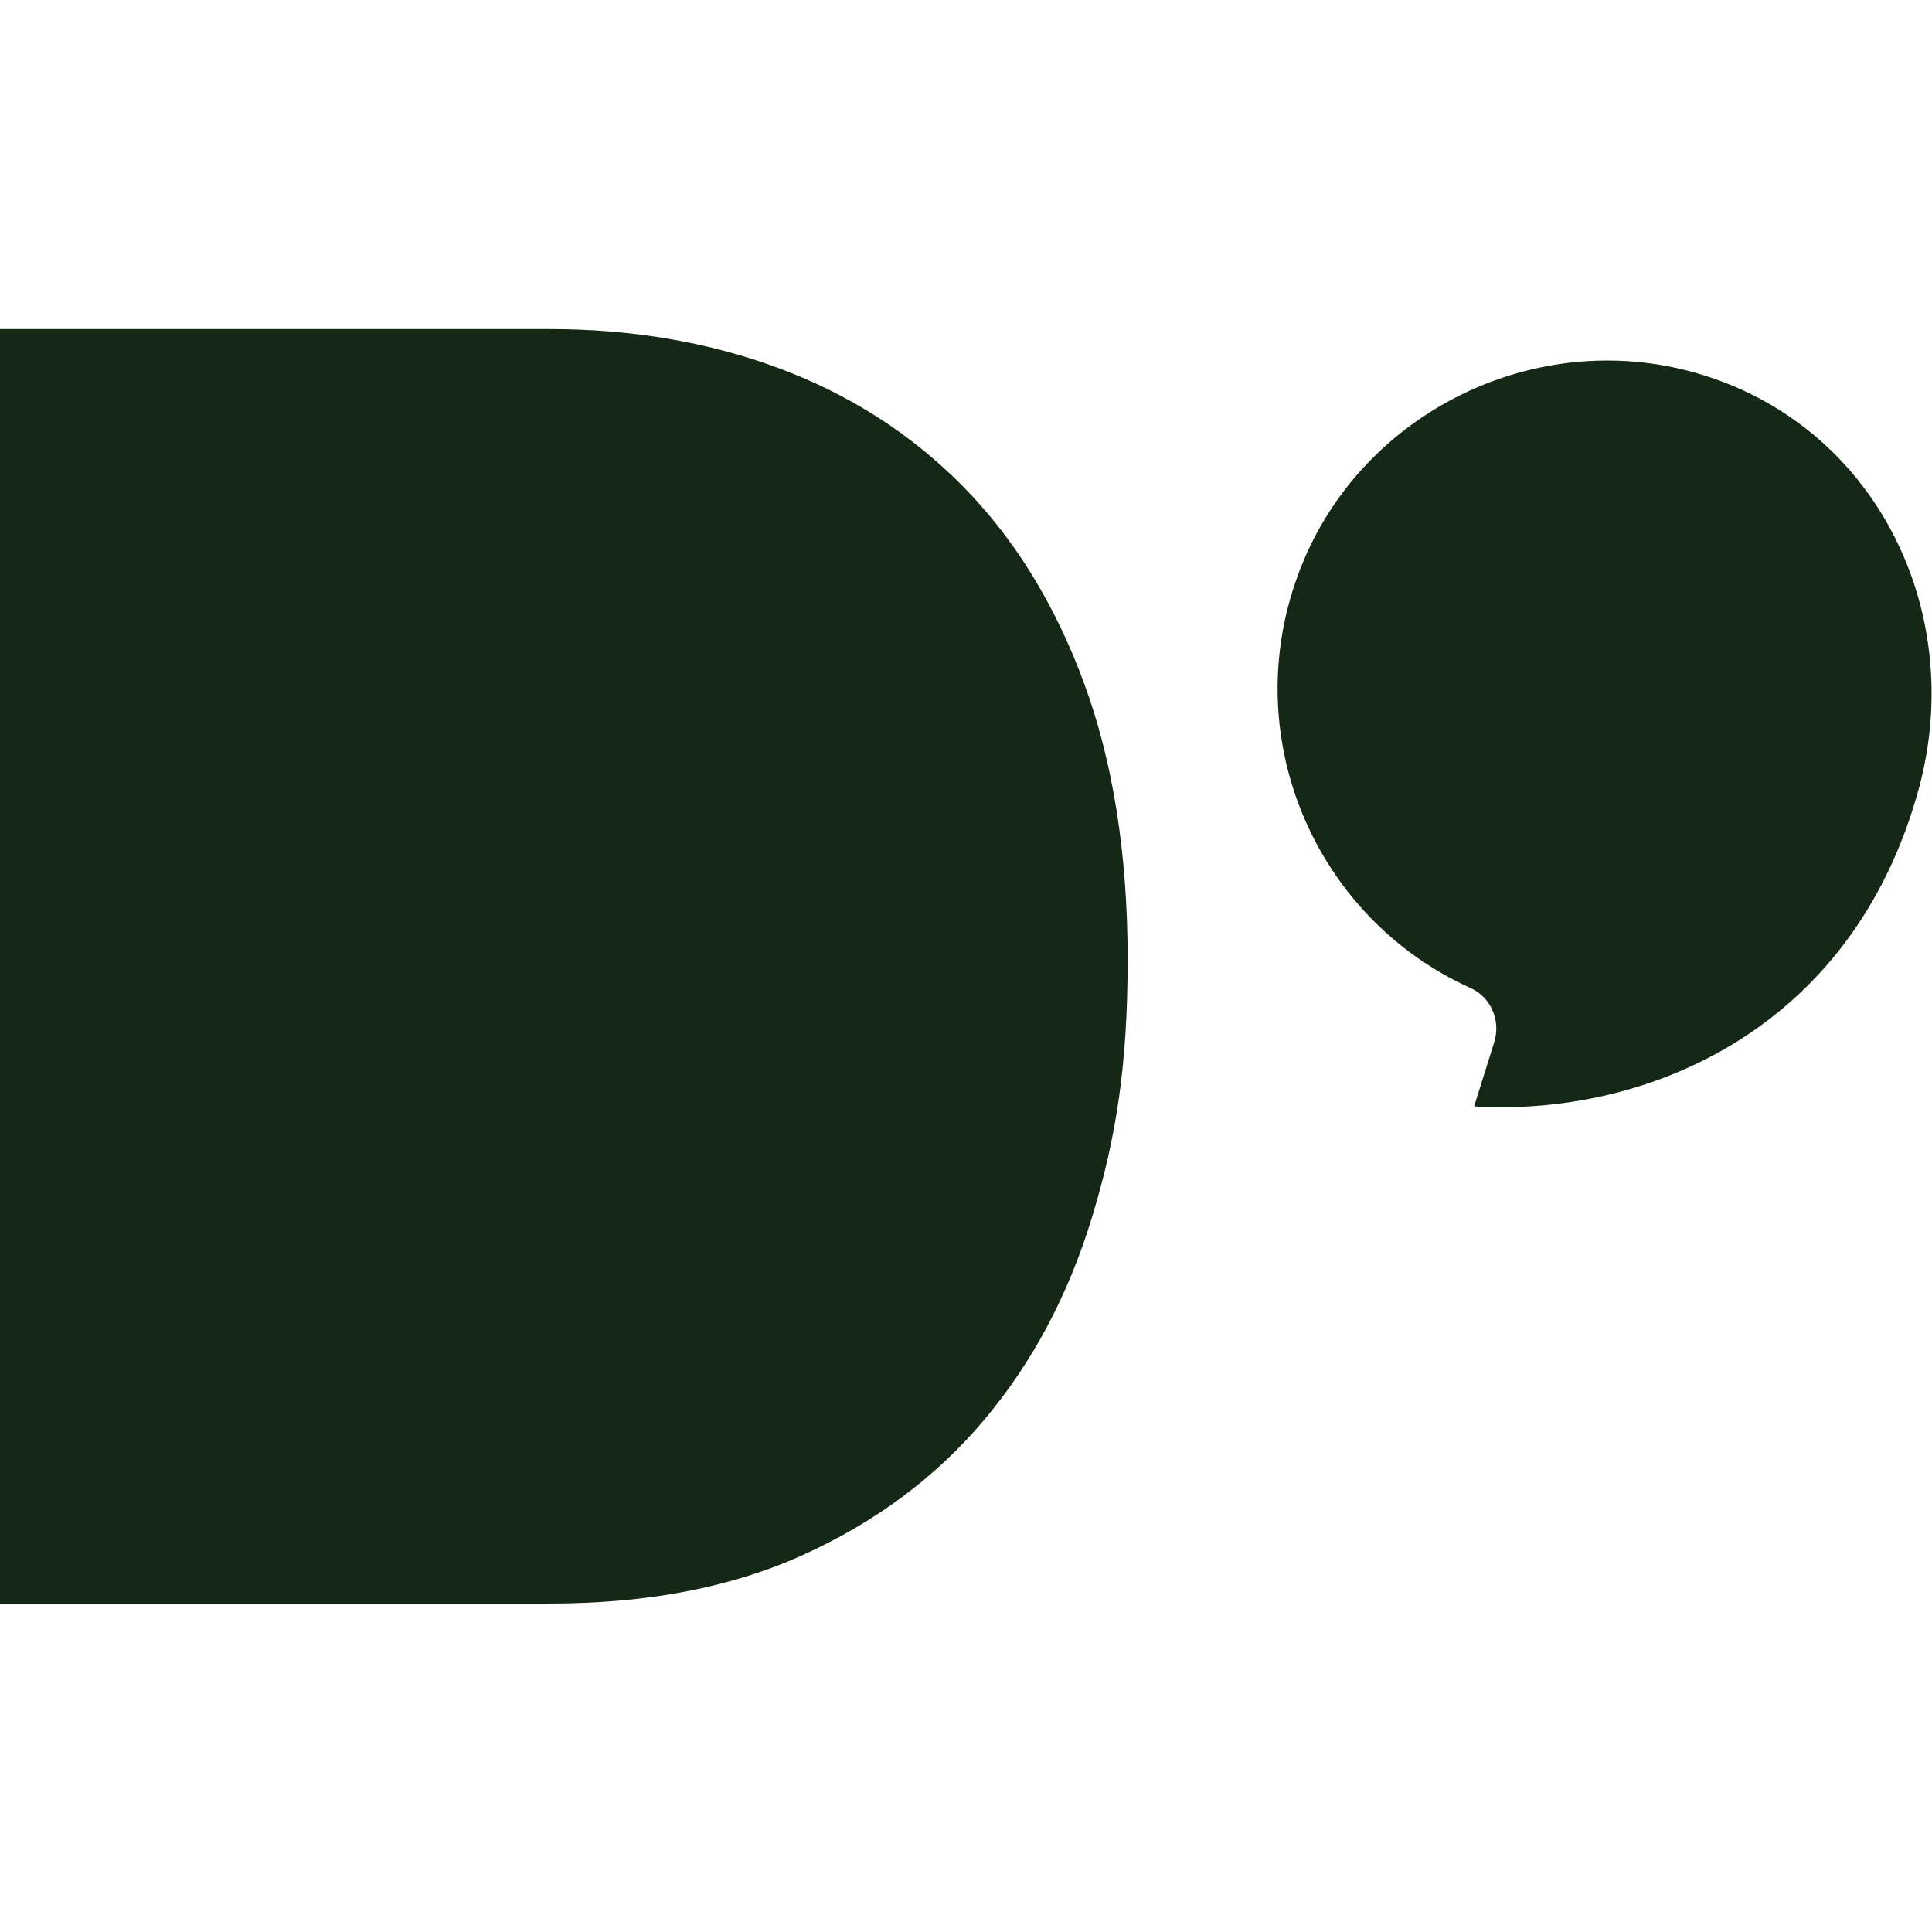
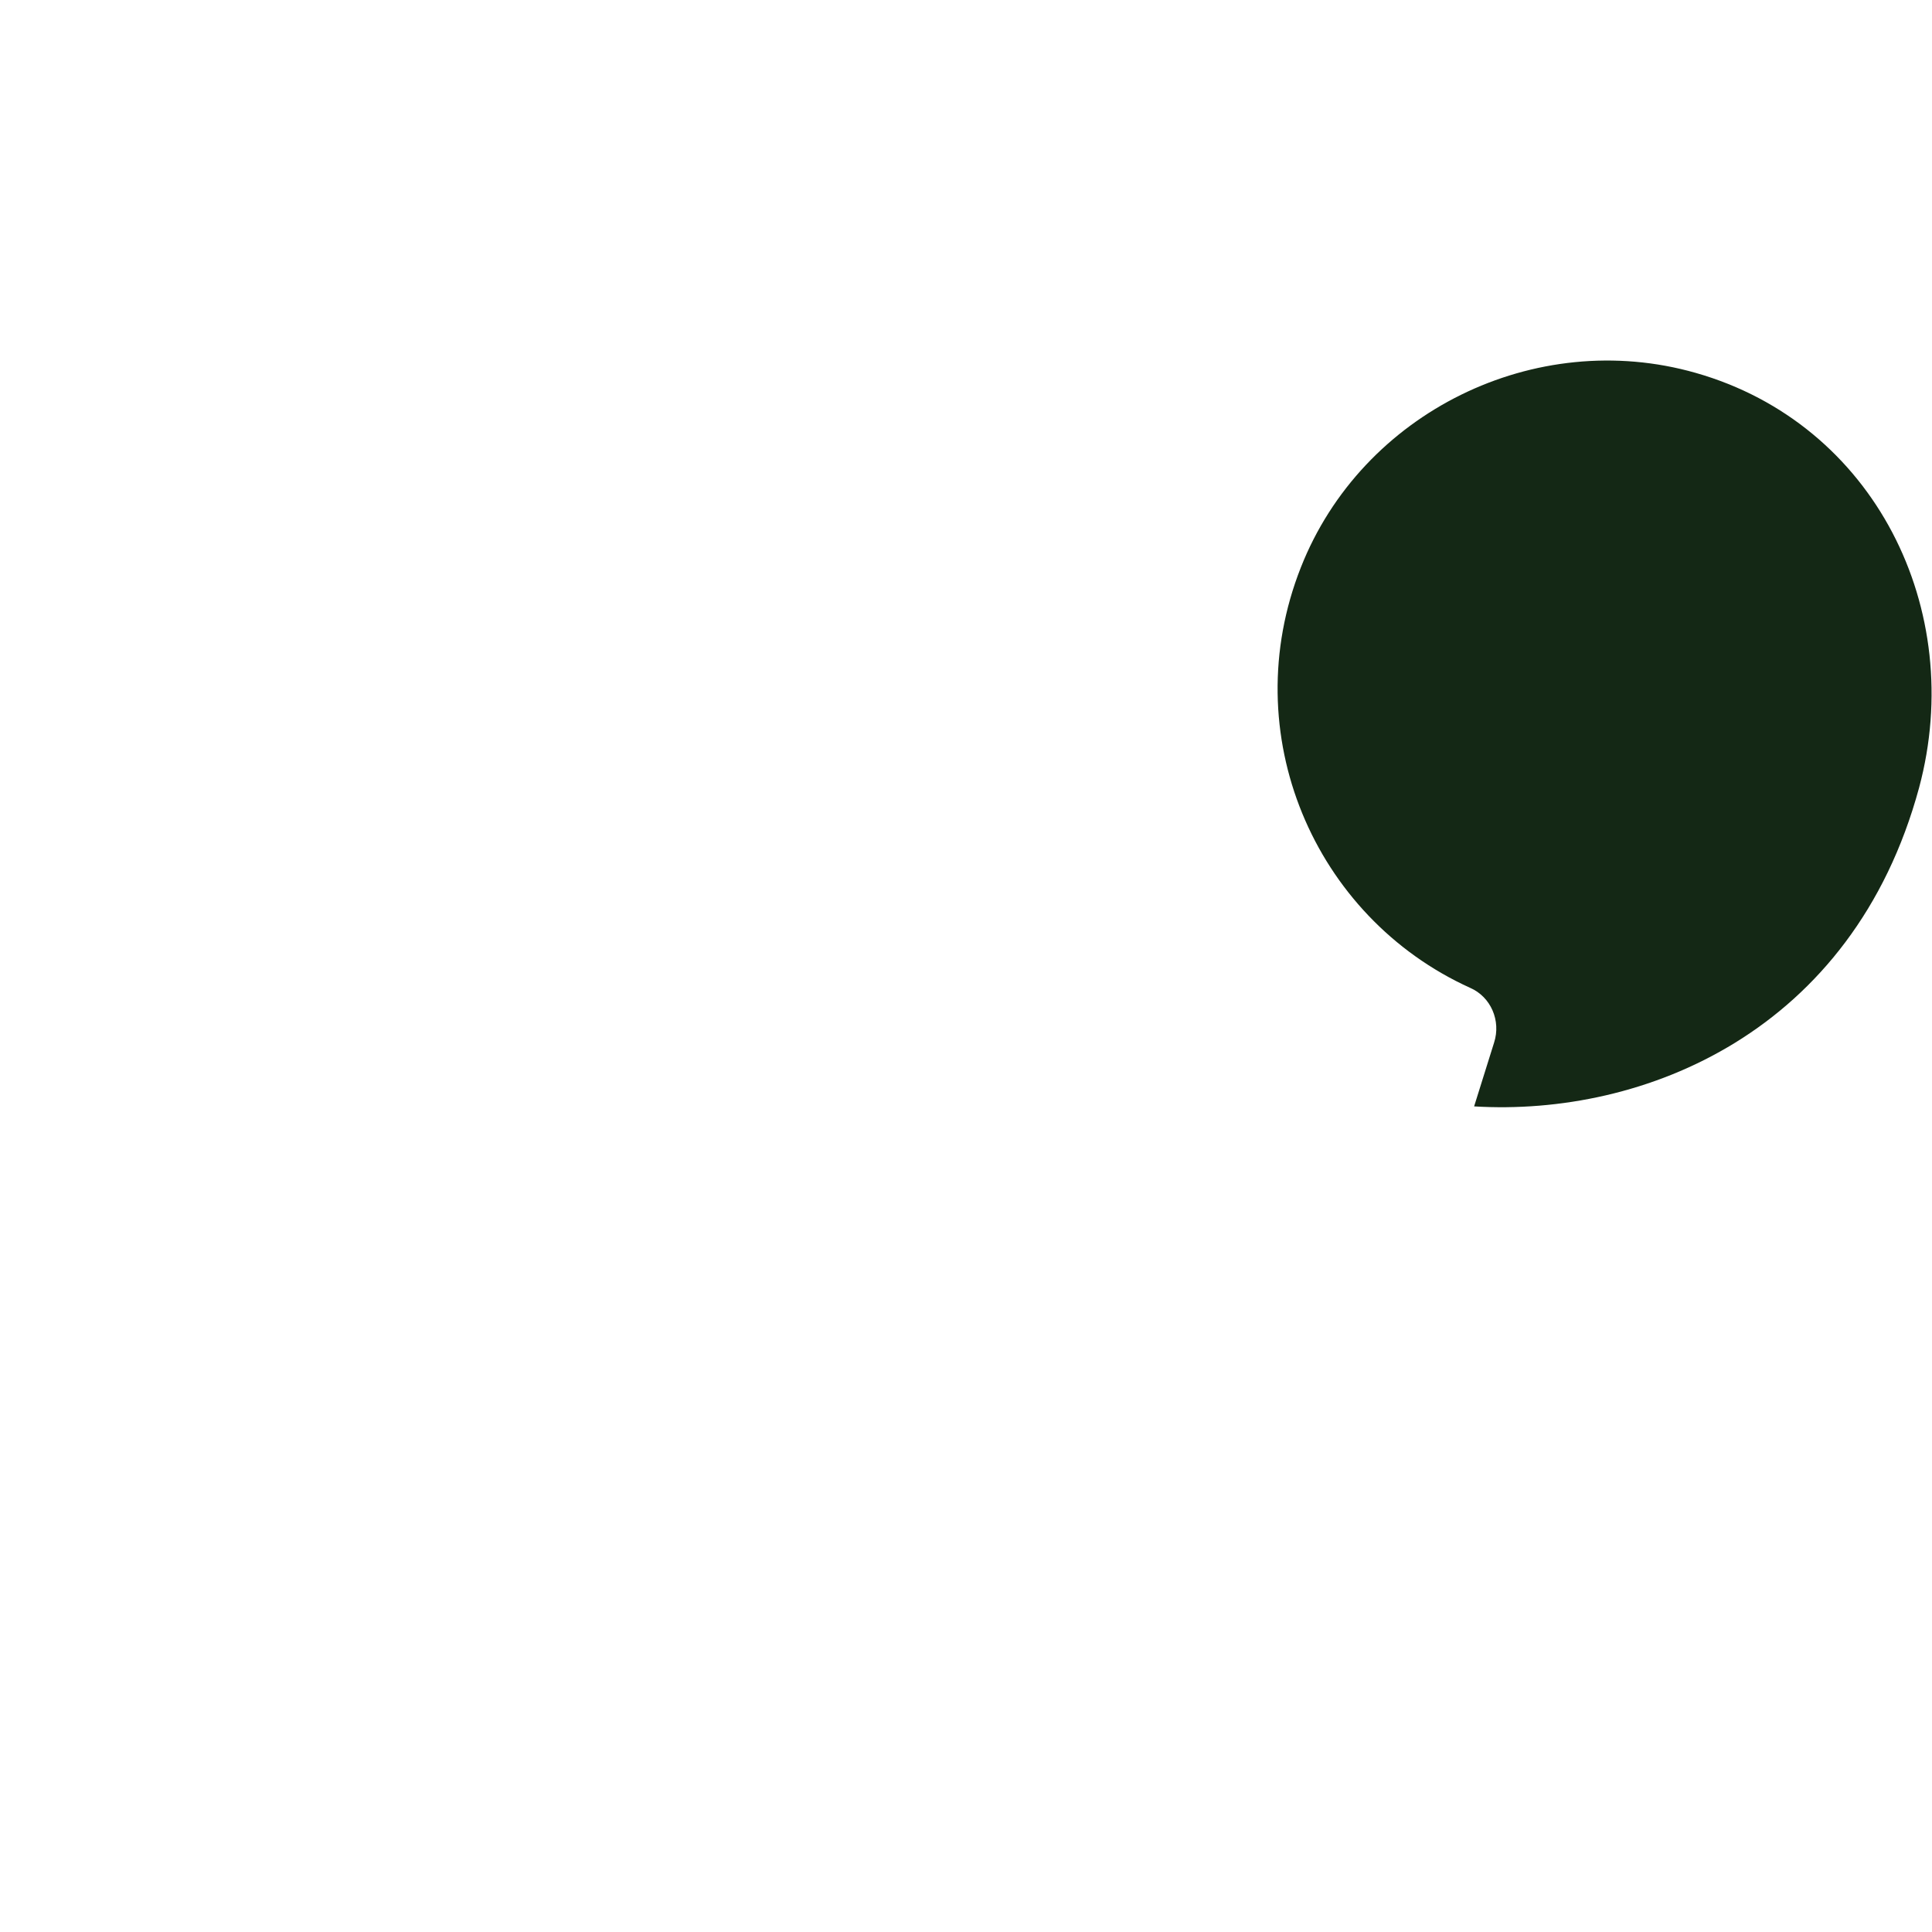
<svg xmlns="http://www.w3.org/2000/svg" version="1.1" width="300" height="300">
  <svg id="SvgjsSvg1061" version="1.1" viewBox="0 0 300 300">
    <defs>
      <style>
      .st0 {
        fill: #142815;
      }
    </style>
    </defs>
-     <path class="st0" d="M85.4,51.1c12.7,0,24.6,2,35.6,6.1,11,4.1,20.5,10.2,28.5,18.3,8,8.1,14.3,18.3,18.8,30.5,4.5,12.2,6.8,26.5,6.8,43s-1.8,27.7-5.5,39.9c-3.7,12.2-9.3,22.7-16.8,31.6-7.5,8.9-16.8,15.8-28,20.9-11.2,5.1-24.3,7.6-39.5,7.6H0V51.1h85.4Z" />
    <path class="st0" d="M228.3,153.4c-24.3-11-36.5-39.5-26.3-65.3,9.5-24.1,36.4-37.3,61.3-30.2,27.8,7.9,42.1,36.8,34.7,64.4-10.3,38-42.8,51.1-69.1,49.5l3.1-9.9c1.1-3.4-.5-7.1-3.7-8.5Z" />
  </svg>
  <style>@media (prefers-color-scheme: light) { :root { filter: none; } }
@media (prefers-color-scheme: dark) { :root { filter: none; } }
</style>
</svg>